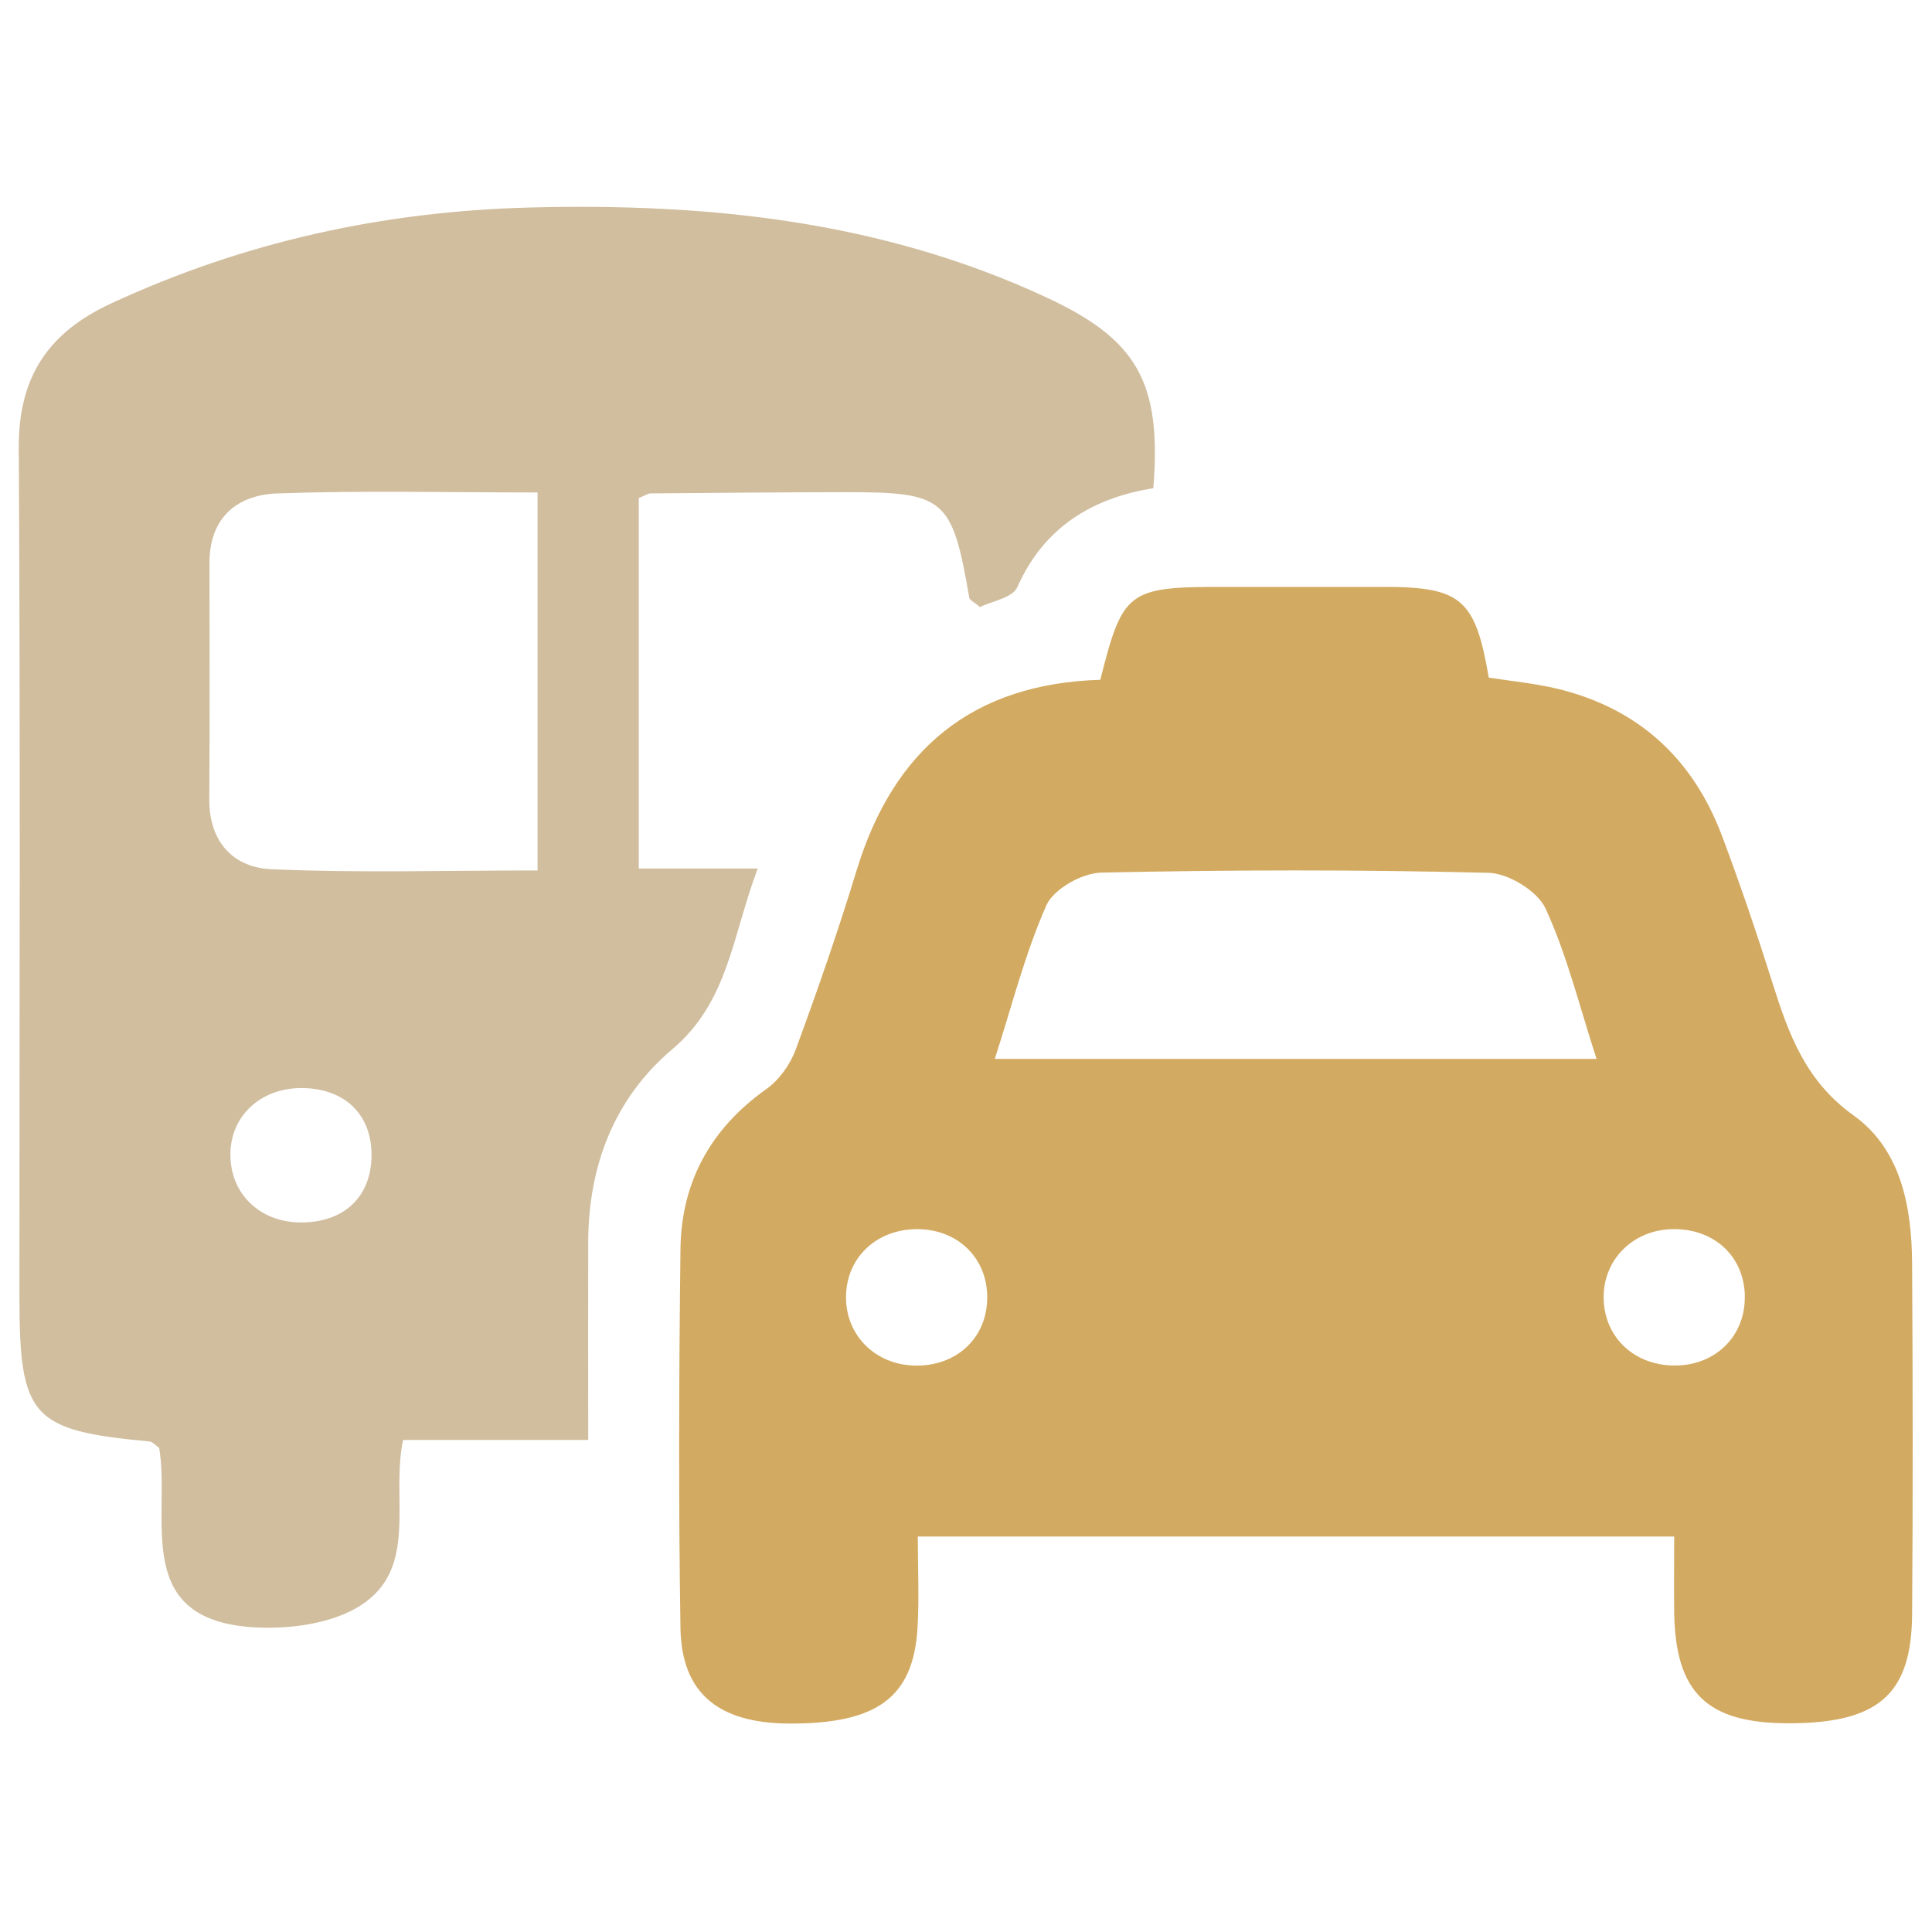
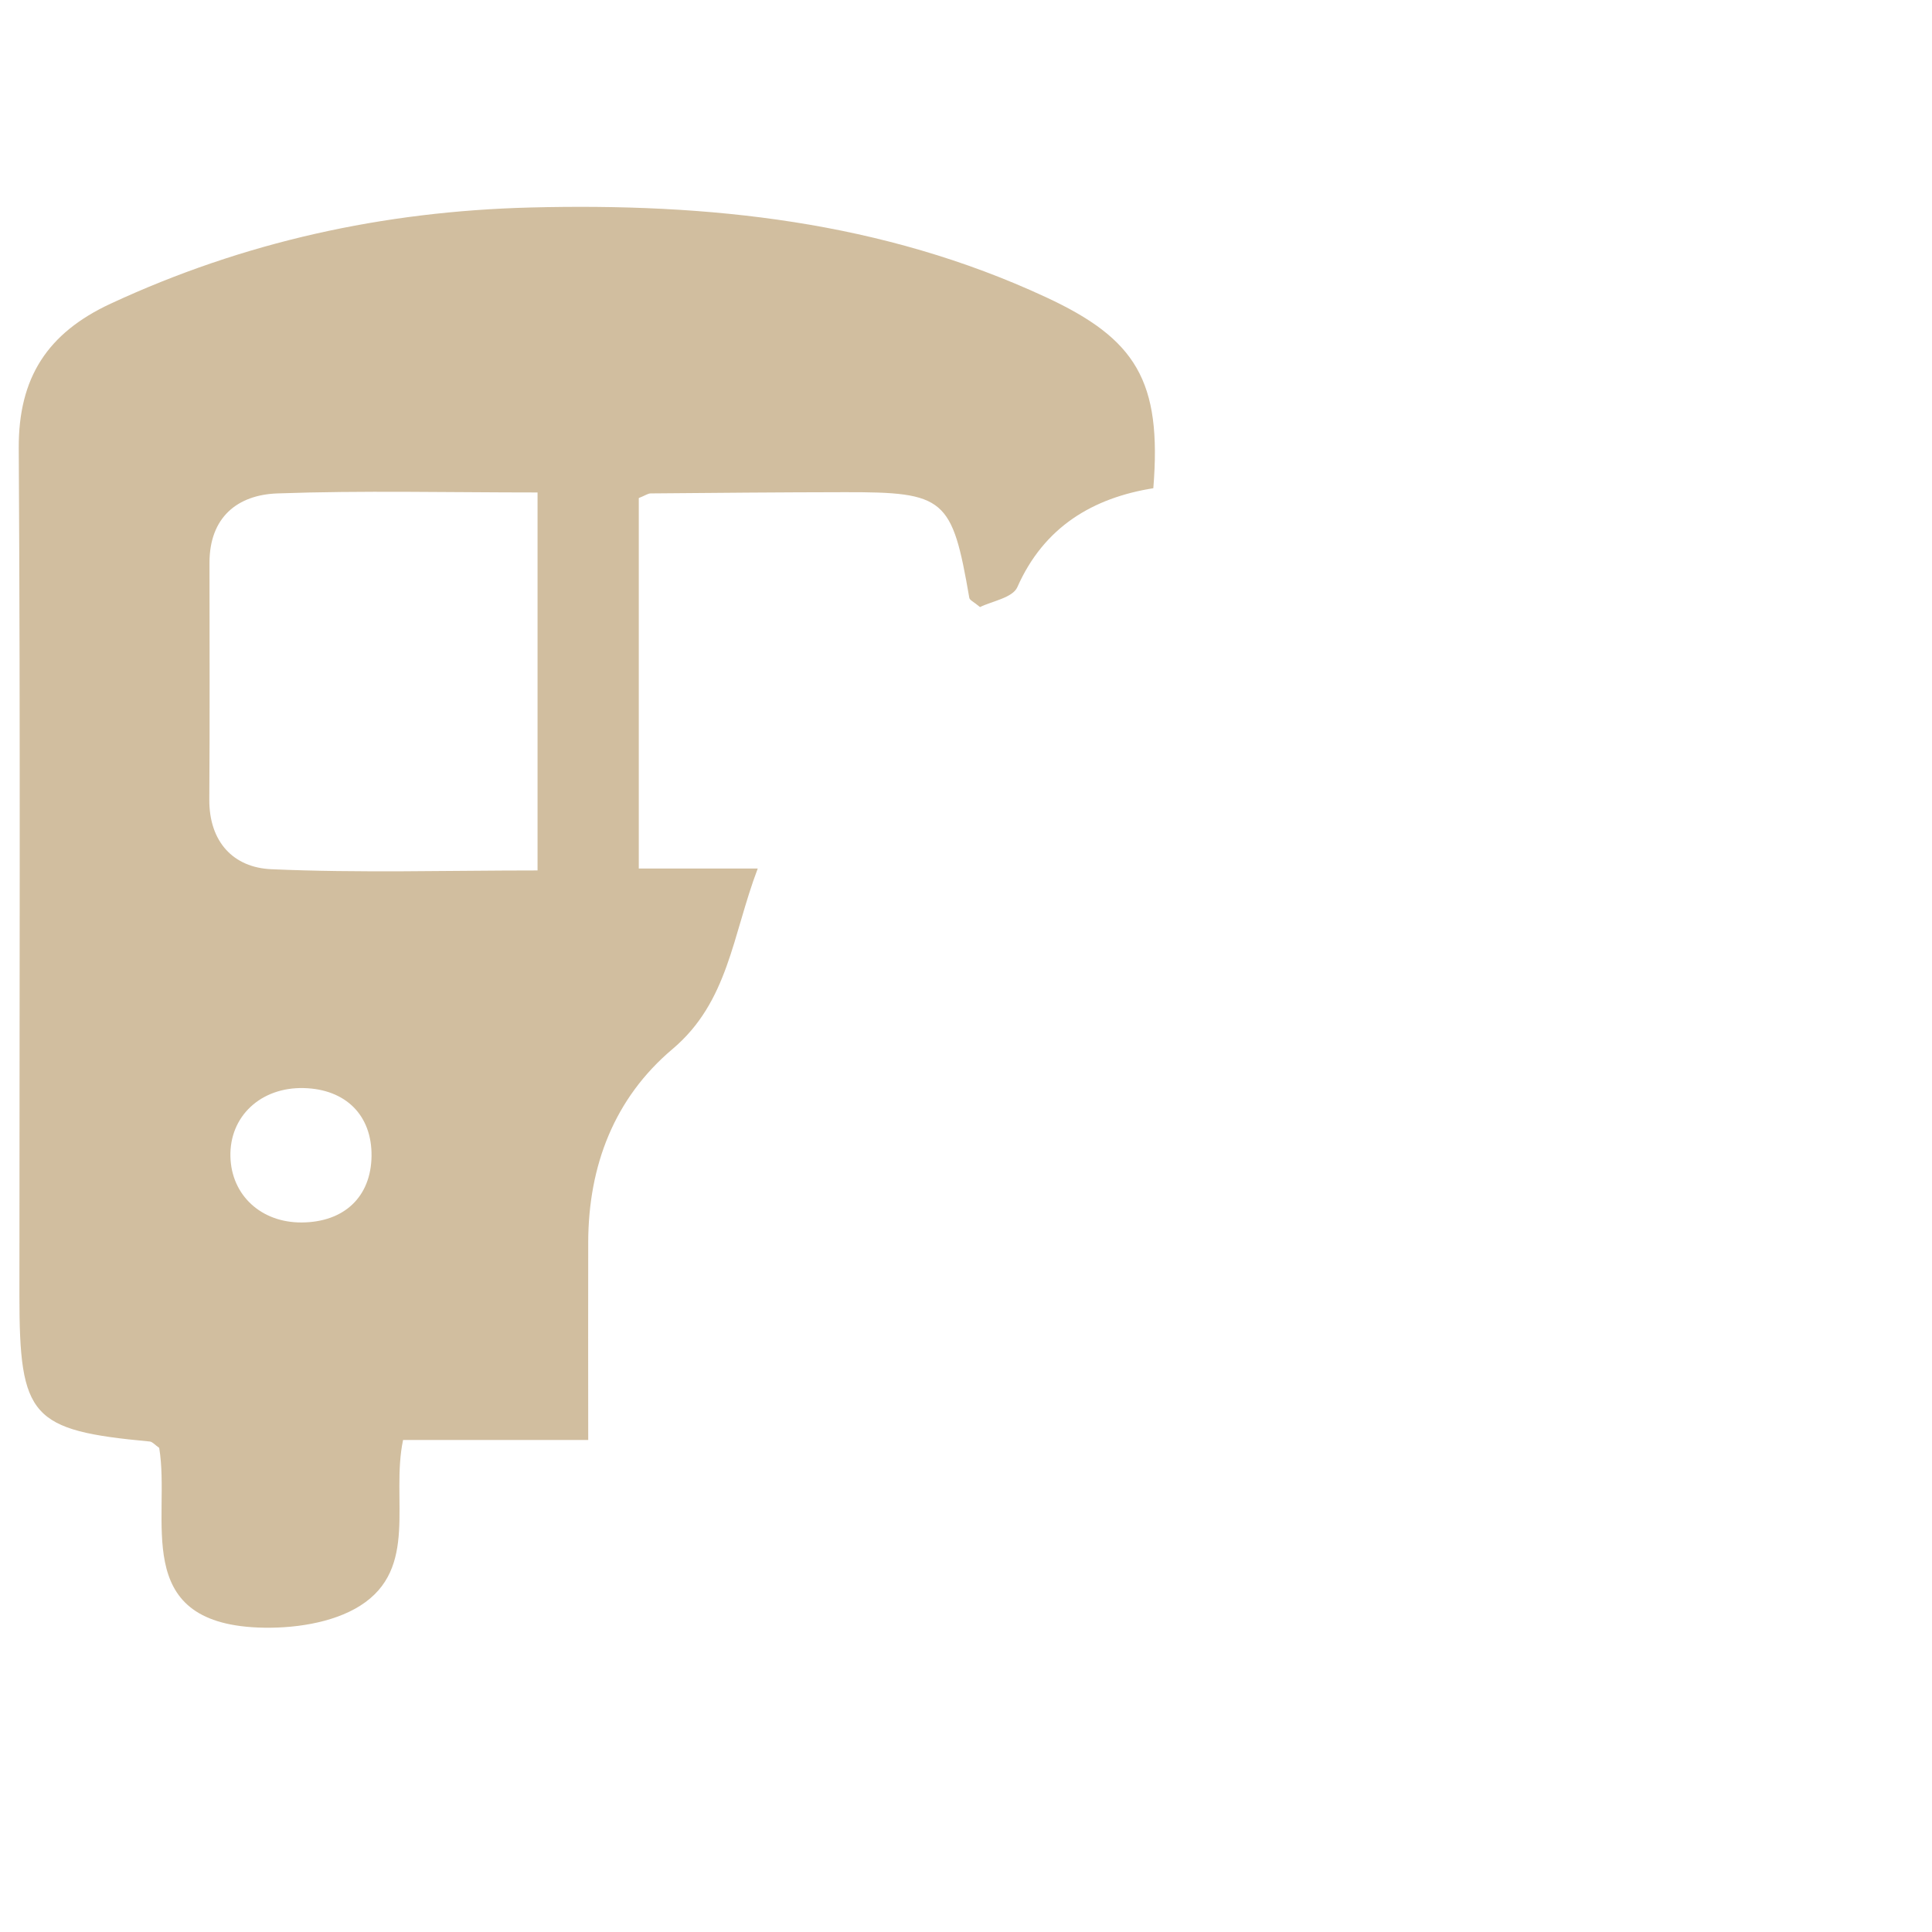
<svg xmlns="http://www.w3.org/2000/svg" id="Calque_1" data-name="Calque 1" version="1.1" viewBox="0 0 204 204">
  <defs>
    <style>
      .cls-1 {
        fill: #fdfdfc;
      }

      .cls-1, .cls-2, .cls-3, .cls-4 {
        stroke-width: 0px;
      }

      .cls-1, .cls-4 {
        display: none;
      }

      .cls-2 {
        fill: #d1be9f;
      }

      .cls-3 {
        fill: #d3aa61;
      }

      .cls-4 {
        fill: #fefefe;
      }
    </style>
  </defs>
-   <path class="cls-4" d="M-24.75,248.99V-43.01H238.25V248.99H-24.75ZM176.77,162.24c0,2.83-.04,5.46,0,8.1.14,8.42,3.46,11.63,11.98,11.64,9.53.02,13.07-2.99,13.14-11.52.09-12.32.07-24.64,0-36.96-.03-6.01-1.15-12.1-6.18-15.7-5.07-3.63-6.85-8.57-8.55-13.95-1.65-5.23-3.41-10.43-5.34-15.56-3.08-8.2-8.88-13.51-17.45-15.56-2.36-.57-4.81-.79-7.18-1.16-1.42-8.3-2.91-9.58-11.1-9.58-5.66,0-11.32,0-16.98,0-10.02,0-10.57.41-12.94,9.81-13.5.4-21.85,7.35-25.74,20.16-1.93,6.36-4.12,12.64-6.42,18.88-.58,1.58-1.75,3.22-3.11,4.18-5.89,4.17-8.97,9.83-9.06,16.93-.16,13.32-.2,26.64,0,39.96.11,6.9,4.01,10.06,11.46,10.1,9.28.05,13.11-2.74,13.57-10.08.19-3.13.03-6.27.03-9.67h79.86ZM62.12,152.05c0-7.57-.02-14.21,0-20.85.02-8.08,2.75-15.21,8.9-20.4,5.91-4.98,6.3-11.96,9-19.06h-12.56v-39.12c.66-.27.96-.49,1.26-.49,6.83-.06,13.66-.12,20.48-.13,10.6-.02,11.34.62,13.16,11.16.04.24.46.41,1.13.97,1.23-.62,3.45-.98,3.94-2.1,2.83-6.41,8-9.43,14.36-10.45.92-11.35-1.86-15.76-11.32-20.16-17.34-8.06-35.63-9.97-54.47-9.48-15.51.4-30.24,3.62-44.32,10.16-6.67,3.1-9.74,7.8-9.69,15.26.18,29.82.07,59.64.07,89.46,0,12.88,1.23,14.25,13.77,15.42.28.03.53.35.99.67,1.24,7.44-3.1,18.4,10.42,18.97,3.6.15,7.86-.44,10.8-2.3,6.22-3.95,3.21-11.22,4.53-17.5h19.56Z" />
-   <path class="cls-3" d="M176.77,162.24h-79.86c0,3.39.16,6.54-.03,9.67-.45,7.34-4.29,10.12-13.57,10.08-7.45-.04-11.35-3.2-11.46-10.1-.21-13.32-.16-26.64,0-39.96.08-7.1,3.17-12.75,9.06-16.93,1.36-.96,2.53-2.6,3.11-4.18,2.3-6.24,4.48-12.52,6.42-18.88,3.89-12.81,12.25-19.75,25.74-20.16,2.37-9.39,2.92-9.81,12.94-9.81,5.66,0,11.32,0,16.98,0,8.19,0,9.68,1.28,11.1,9.58,2.37.37,4.81.6,7.18,1.16,8.58,2.05,14.37,7.37,17.45,15.56,1.93,5.13,3.69,10.33,5.34,15.56,1.7,5.38,3.48,10.32,8.55,13.95,5.03,3.6,6.15,9.69,6.18,15.7.07,12.32.09,24.64,0,36.96-.06,8.53-3.61,11.54-13.14,11.52-8.52-.02-11.84-3.23-11.98-11.64-.04-2.64,0-5.27,0-8.1ZM168.58,111.81c-1.82-5.6-3.12-10.96-5.38-15.87-.85-1.85-3.92-3.73-6.03-3.78-13.62-.34-27.26-.32-40.89-.02-2.02.04-5.03,1.73-5.79,3.45-2.26,5.09-3.63,10.59-5.45,16.22h63.54ZM96.57,144.19c4.44.11,7.68-2.94,7.67-7.21,0-4.09-3.02-7.1-7.2-7.19-4.42-.1-7.72,2.98-7.71,7.21,0,4.02,3.1,7.09,7.23,7.19ZM184.24,136.86c-.08-4.28-3.34-7.23-7.81-7.07-4.11.15-7.18,3.31-7.1,7.32.08,4.23,3.42,7.23,7.84,7.07,4.15-.15,7.14-3.25,7.06-7.32Z" />
  <path class="cls-2" d="M62.12,152.05h-19.56c-1.32,6.29,1.69,13.56-4.53,17.5-2.94,1.86-7.2,2.45-10.8,2.3-13.51-.57-9.18-11.53-10.42-18.97-.46-.32-.71-.64-.99-.67-12.54-1.17-13.77-2.54-13.77-15.42,0-29.82.11-59.64-.07-89.46-.04-7.45,3.03-12.16,9.69-15.26,14.08-6.54,28.8-9.76,44.32-10.16,18.84-.48,37.13,1.42,54.47,9.48,9.47,4.4,12.24,8.81,11.32,20.16-6.35,1.02-11.53,4.05-14.36,10.45-.49,1.12-2.71,1.49-3.94,2.1-.67-.56-1.09-.73-1.13-.97-1.82-10.53-2.55-11.18-13.16-11.16-6.83.01-13.66.07-20.48.13-.3,0-.6.23-1.26.49v39.12h12.56c-2.69,7.09-3.09,14.07-9,19.06-6.15,5.19-8.88,12.32-8.9,20.4-.02,6.64,0,13.29,0,20.85ZM56.76,52c-9.51,0-18.5-.22-27.47.1-4.23.15-7.17,2.53-7.17,7.32,0,8.33.04,16.65-.02,24.98-.03,4.51,2.56,7.21,6.55,7.38,9.26.41,18.54.13,28.11.13v-39.91ZM39.23,122.09c.06-4.31-2.71-7.09-7.16-7.2-4.54-.11-7.85,2.99-7.74,7.24.1,4.08,3.25,6.98,7.53,6.95,4.49-.03,7.31-2.71,7.37-7Z" />
-   <path class="cls-1" d="M168.58,111.81h-63.54c1.81-5.63,3.18-11.12,5.45-16.22.76-1.72,3.77-3.4,5.79-3.45,13.62-.3,27.26-.32,40.89.02,2.1.05,5.17,1.93,6.03,3.78,2.27,4.91,3.56,10.27,5.38,15.87Z" />
  <path class="cls-1" d="M96.57,144.19c-4.14-.1-7.23-3.18-7.23-7.19,0-4.23,3.29-7.31,7.71-7.21,4.18.1,7.19,3.11,7.2,7.19,0,4.28-3.23,7.32-7.67,7.21Z" />
  <path class="cls-1" d="M184.24,136.86c.07,4.08-2.91,7.17-7.06,7.32-4.43.16-7.76-2.84-7.84-7.07-.08-4.01,2.99-7.17,7.1-7.32,4.47-.17,7.73,2.78,7.81,7.07Z" />
  <path class="cls-1" d="M56.76,52v39.91c-9.57,0-18.86.28-28.11-.13-3.99-.18-6.58-2.88-6.55-7.38.06-8.33.02-16.65.02-24.98,0-4.79,2.94-7.17,7.17-7.32,8.97-.32,17.96-.1,27.47-.1Z" />
  <path class="cls-1" d="M39.23,122.09c-.06,4.28-2.88,6.97-7.37,7-4.29.03-7.43-2.88-7.53-6.95-.11-4.26,3.2-7.35,7.74-7.24,4.45.11,7.22,2.89,7.16,7.2Z" />
</svg>